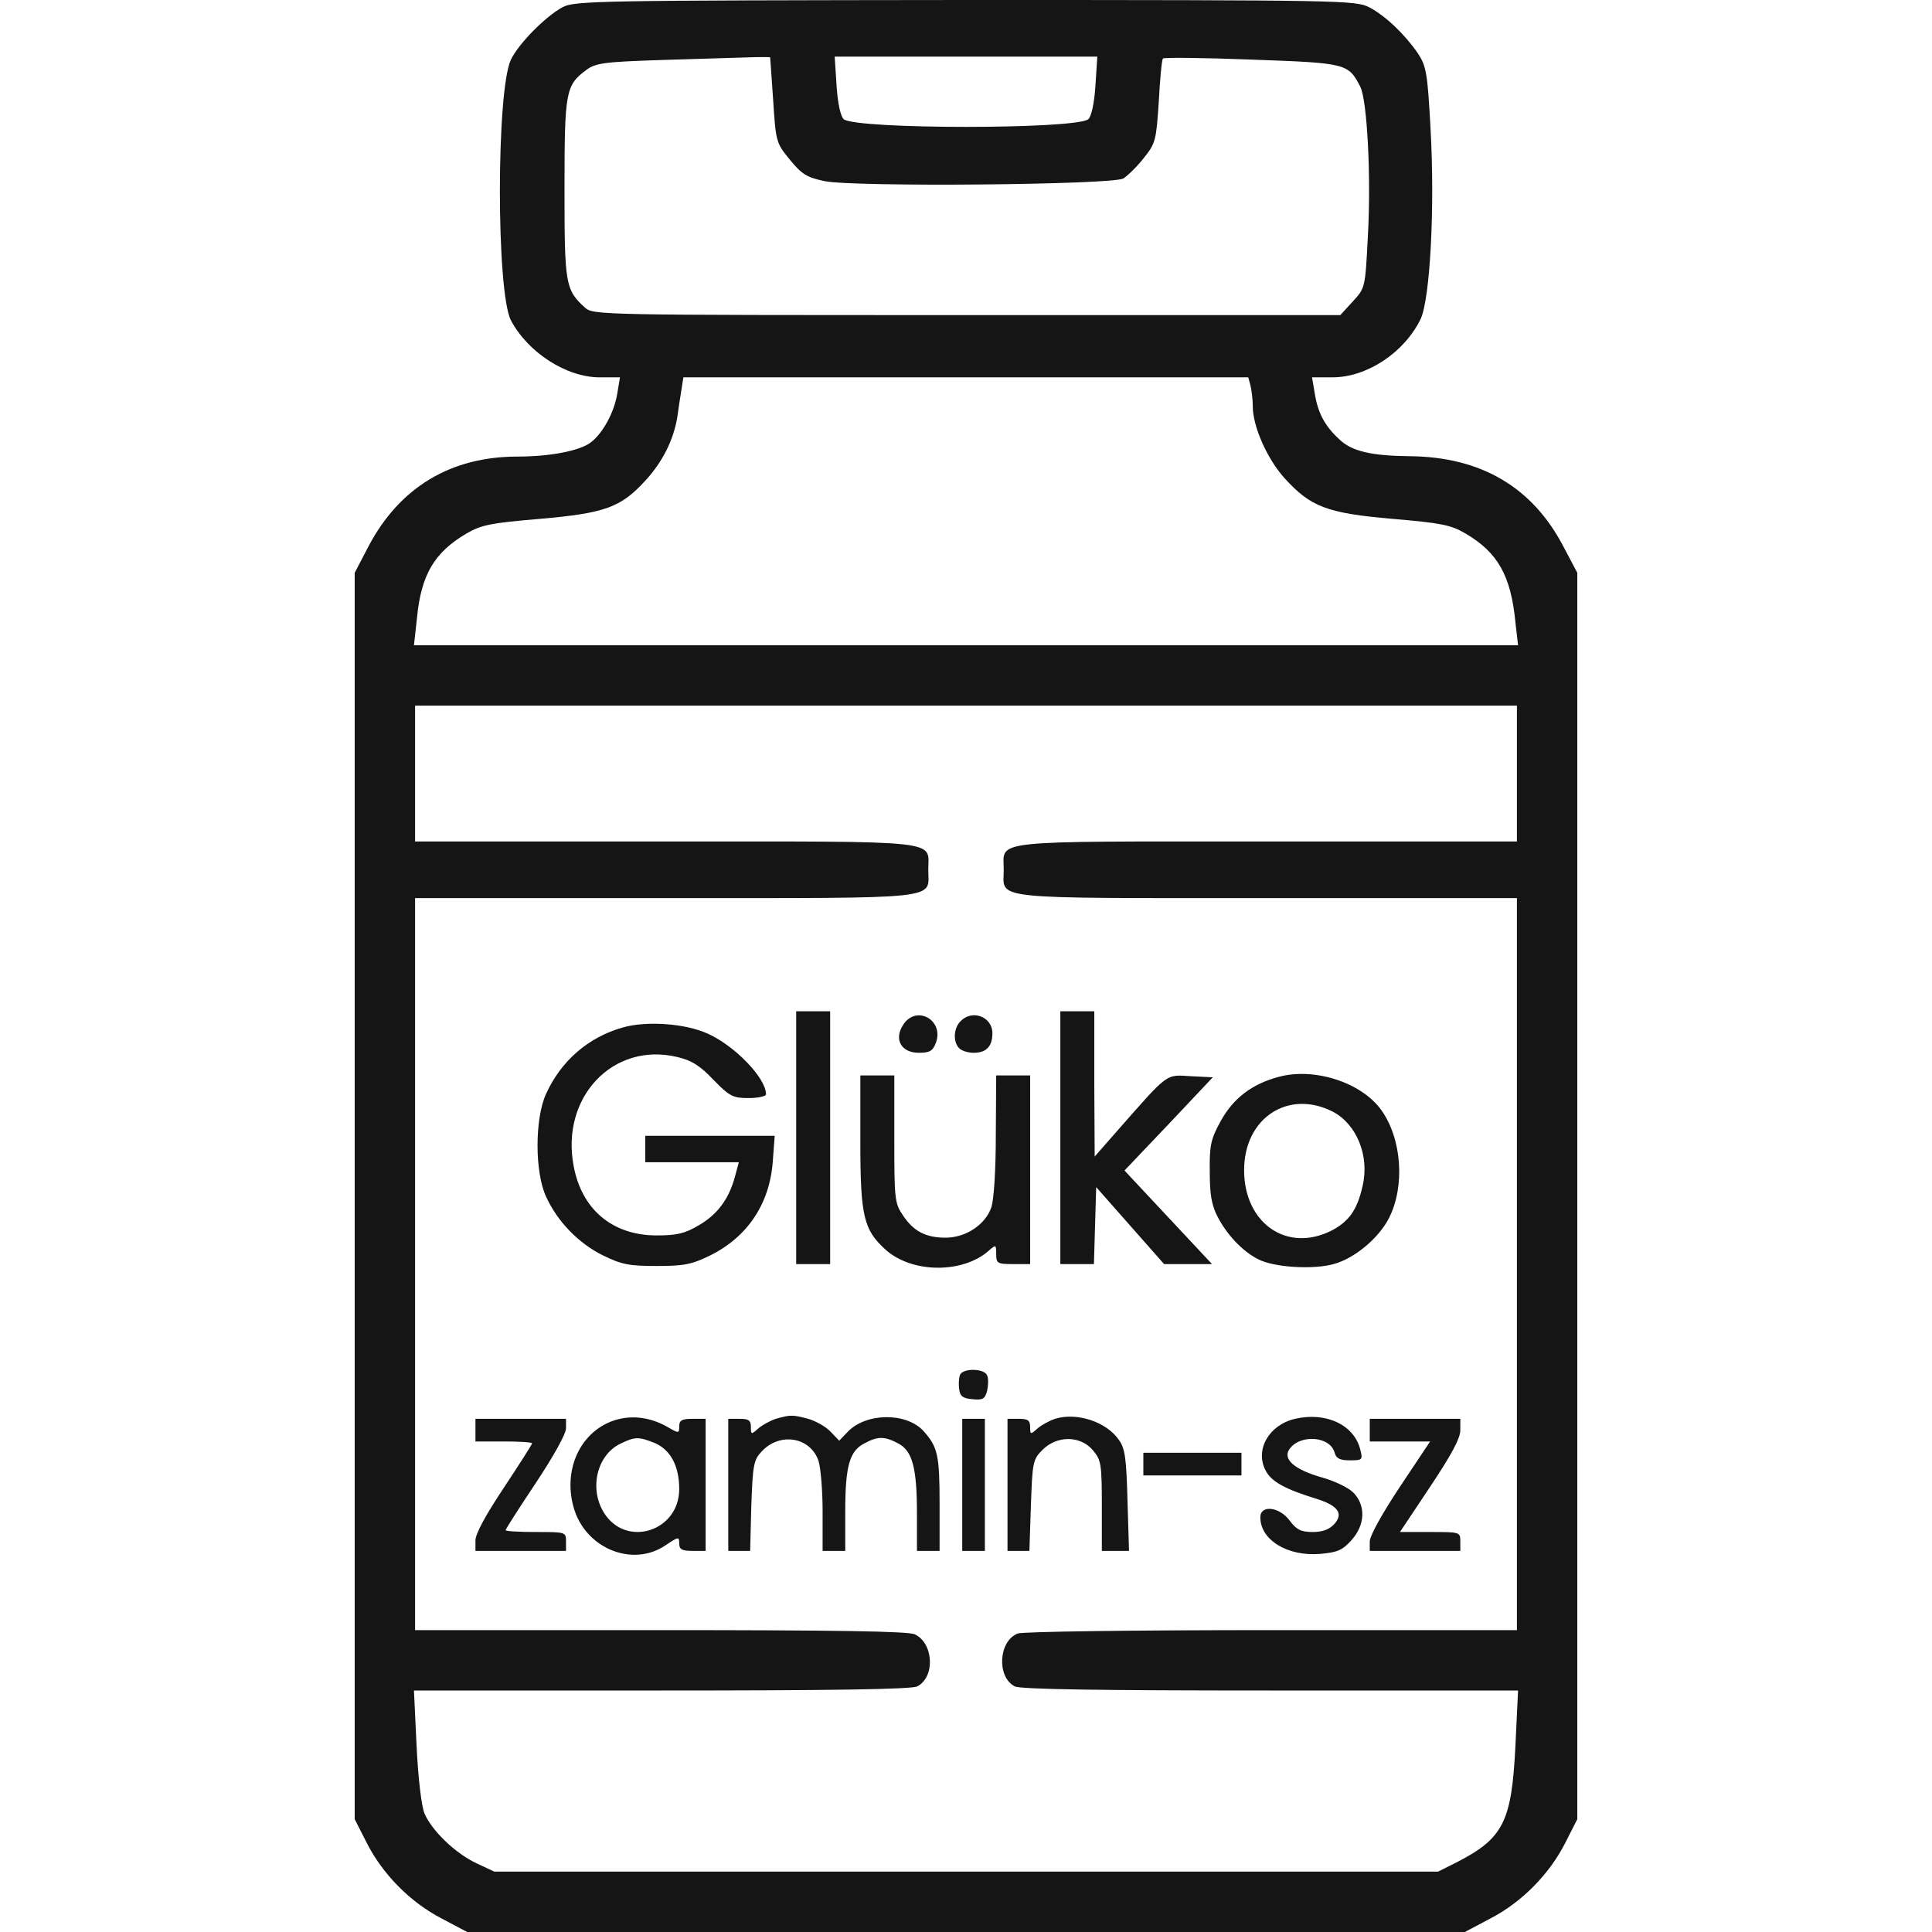
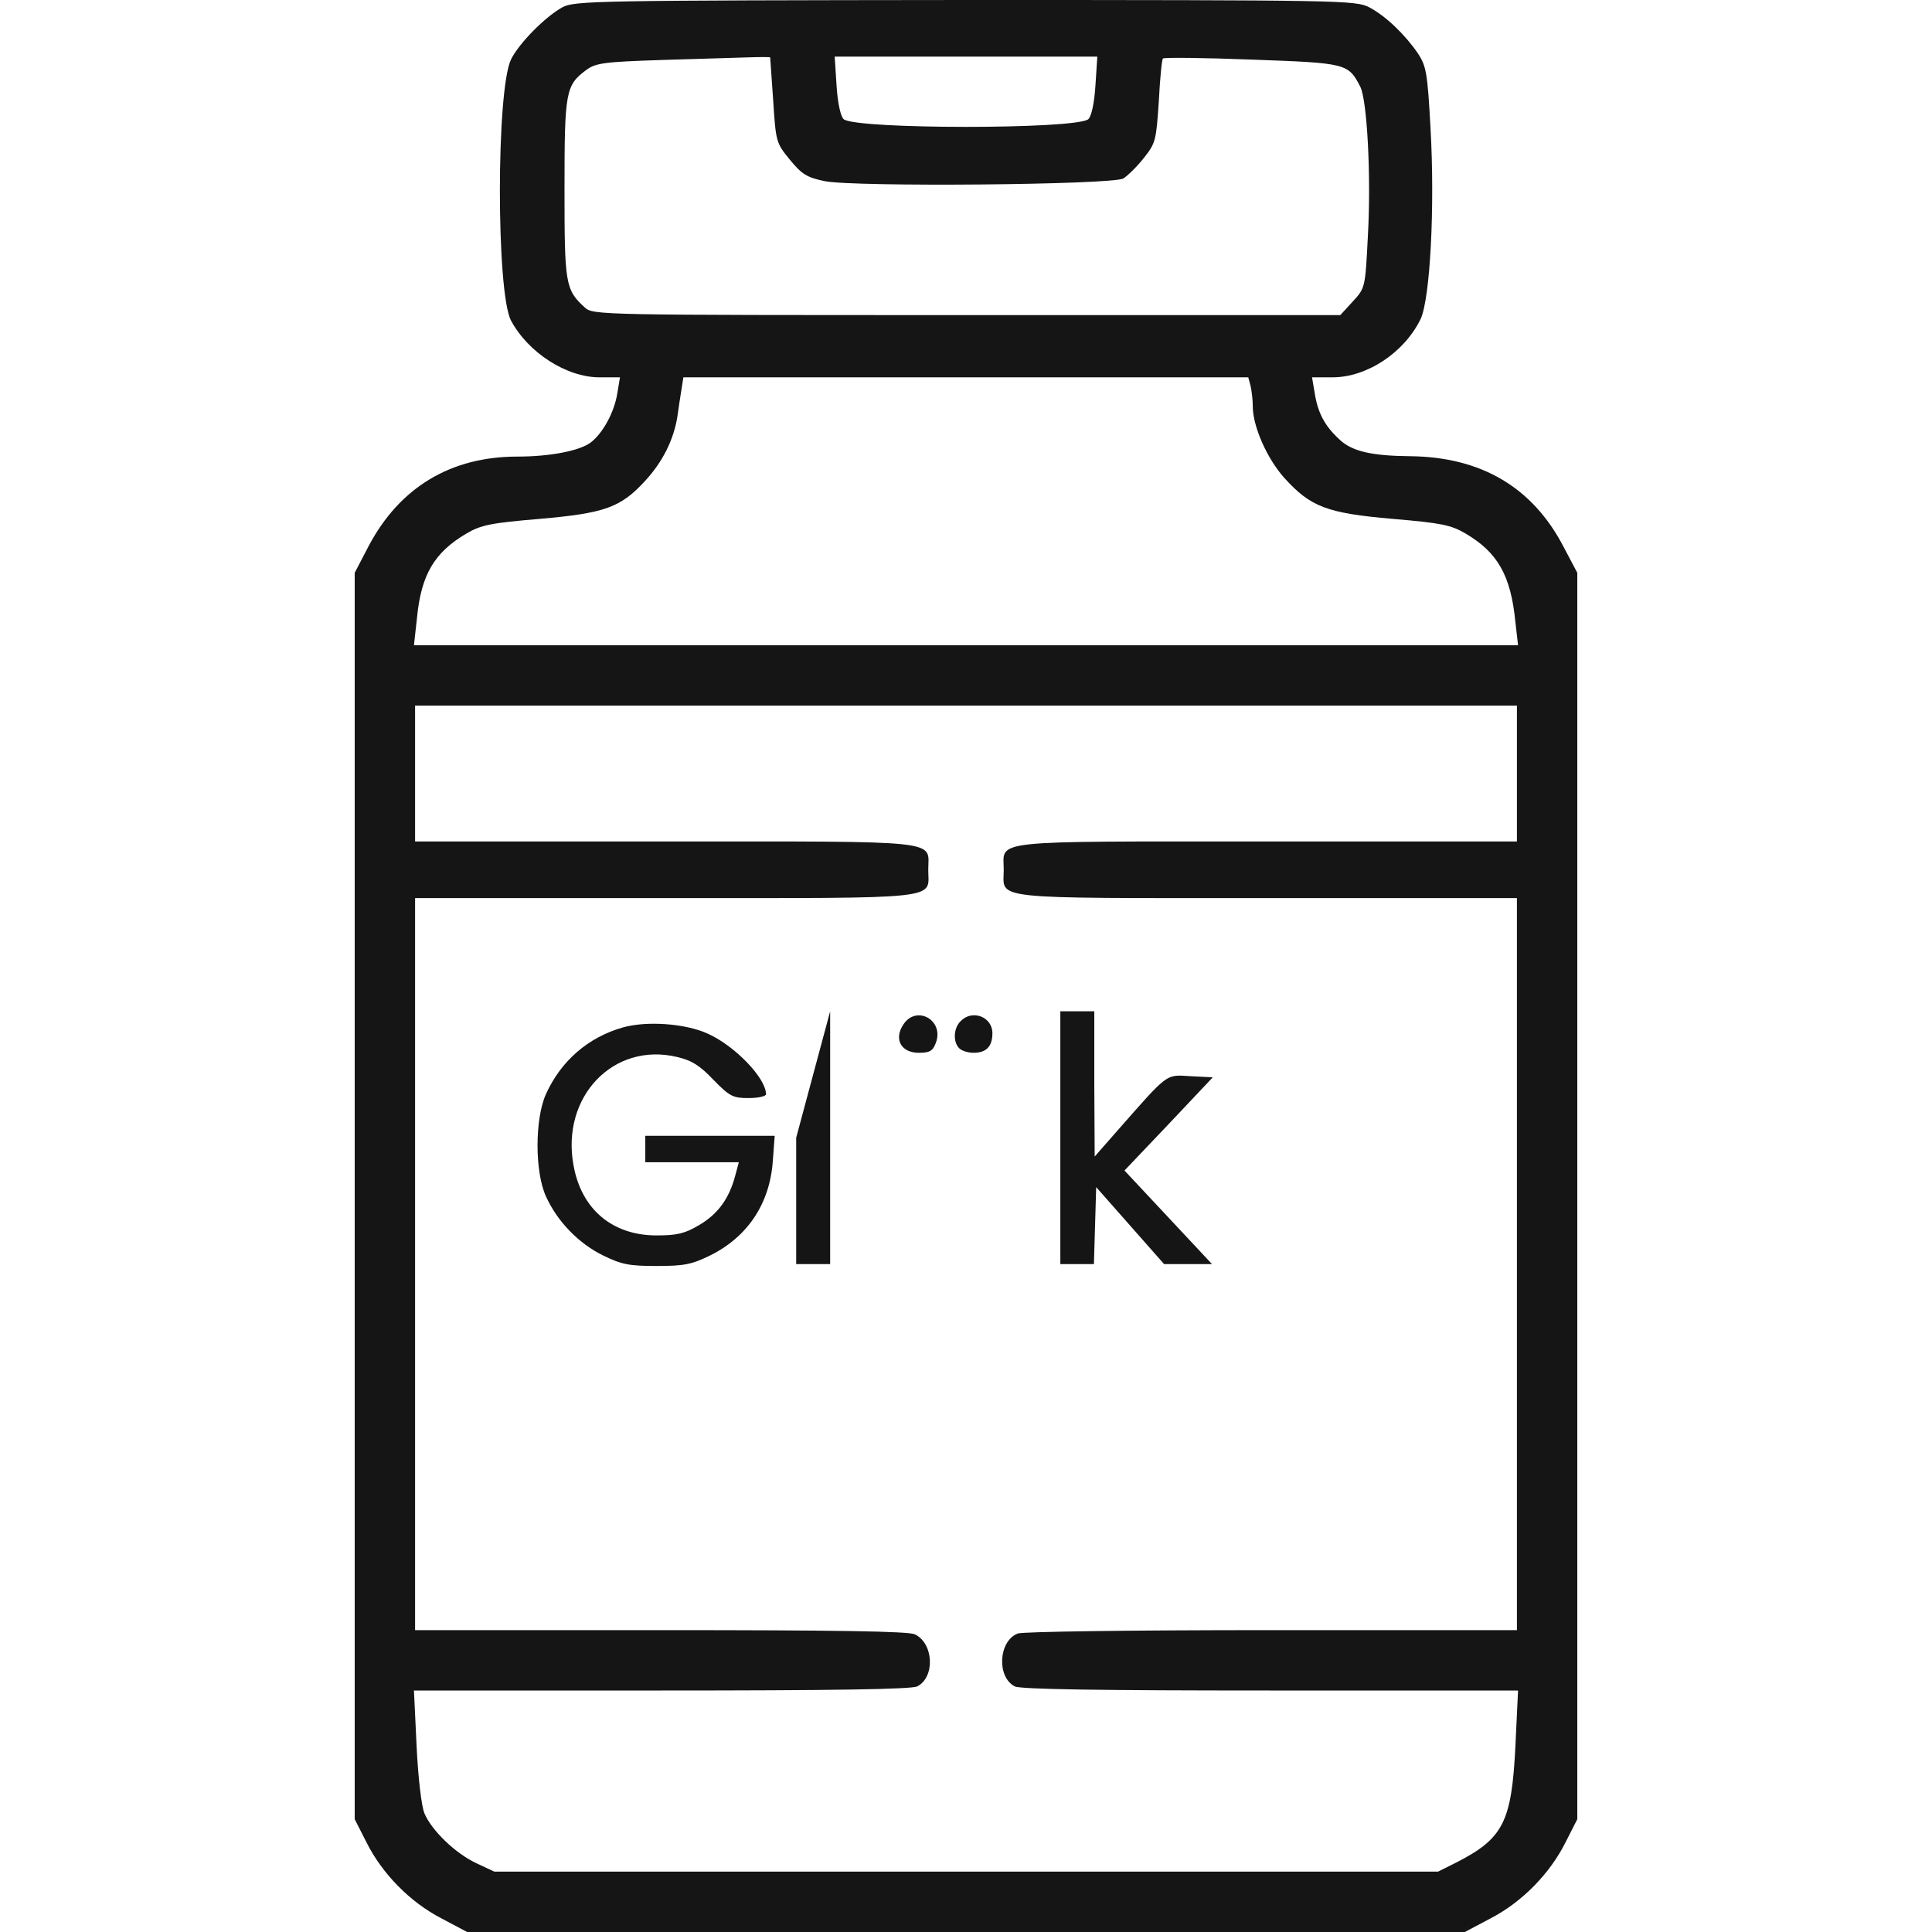
<svg xmlns="http://www.w3.org/2000/svg" width="512" height="512" fill="none" viewBox="0 0 512 512">
  <g fill="#151515">
    <path d="M149.1 1.9c-4.6 2.5-11.6 9.6-13.7 13.9-3.9 8.3-3.9 61.5 0 69.1 4.5 8.5 14.7 15.1 23.5 15.1h5.4l-.7 4.2c-.8 5.1-3.9 10.7-7.1 13.1-3 2.2-10.8 3.7-19.4 3.7-17.7 0-31.2 8.2-39.4 23.7l-3.7 7.1V482.1l3.1 6.1c4.2 8.4 11.6 15.9 19.9 20.2l6.8 3.6h264.4l6.8-3.6c8.3-4.3 15.7-11.8 19.9-20.2l3.1-6.1V151.8l-3.7-7c-8.2-15.7-21.8-23.7-40.6-23.9-10.3-.1-15.5-1.3-18.8-4.5-3.9-3.6-5.7-7.1-6.5-12.3l-.7-4.1h5.4c9.2 0 19.1-6.6 23.4-15.5 2.5-5.5 3.8-29.5 2.6-50.6-.8-14.5-1.1-16.3-3.3-19.7-3.5-5.1-8.6-10-13-12.3-3.6-1.8-7.2-1.9-107-1.9-97.2.1-103.5.2-106.7 1.9zm55 13.3c0 .2.4 5.3.8 11.4.7 11 .8 11.3 4.4 15.7 3.2 3.9 4.5 4.7 9.2 5.7 7.8 1.6 76.2 1 79.2-.7 1.1-.7 3.6-3.1 5.4-5.4 3.2-4 3.3-4.7 4-15.1.3-5.9.8-11.1 1.1-11.3.3-.3 10.9-.2 23.6.3 25.1.9 25.5 1 28.7 7.2 1.8 3.6 2.9 23.7 2 39.6-.7 13.7-.7 13.7-4 17.3l-3.3 3.6h-99c-97.5 0-99 0-101.2-2-5.2-4.7-5.4-6.3-5.4-31.5 0-25.6.3-27.4 5.7-31.4 2.5-1.9 4.7-2.2 20-2.7 9.5-.3 19.8-.6 23-.7 3.1-.1 5.7-.1 5.8 0zm86.2 7.5c-.3 4.8-1.1 8.2-1.9 8.9-3.4 2.7-61.4 2.7-64.8 0-.8-.7-1.6-4.1-1.9-8.9l-.5-7.7h69.6zm41.1 79.5c.3 1.3.6 3.7.6 5.5 0 5.3 3.8 13.9 8.4 19 6.9 7.6 11.2 9.3 28.6 10.8 12.9 1.1 15.5 1.6 19.4 3.9 8.5 5 12 11.1 13.2 23.5l.7 6.1H109.7l.8-7.2c1.1-11.5 4.6-17.4 13.1-22.4 3.9-2.3 6.5-2.8 19.5-3.9 17.2-1.5 21.4-3 27.9-10.1 4.6-5 7.5-10.8 8.5-16.9.3-2.2.8-5.5 1.1-7.3l.5-3.2h149.7zM402 205v18h-66.4c-74.6 0-69.6-.5-69.6 7.5s-5 7.5 69.6 7.5H402v194h-64.9c-38 0-66 .4-67.4.9-5.1 2-5.6 11.5-.8 14 1.3.8 23.3 1.1 67.7 1.1h65.7l-.7 14.7c-1 20.2-3.2 24.5-15.7 30.9l-4.8 2.4H131l-4.7-2.2c-5.6-2.6-11.9-8.7-13.8-13.2-.8-1.8-1.7-9.5-2.1-17.9l-.7-14.7h65.7c44.4 0 66.4-.3 67.7-1.1 4.8-2.5 4.3-11.5-.7-13.8-1.8-.8-20.7-1.1-67.4-1.1h-65V238h66.4c74.6 0 69.6.5 69.6-7.5s5-7.5-69.6-7.5H110v-36h292z" />
-     <path d="M211 301.5V335h9v-67h-9zM281 301.5V335h8.9l.3-10.2.3-10.2 9 10.2 9 10.2h12.7l-11.6-12.4-11.6-12.4 11.7-12.3 11.7-12.4-5.9-.3c-6.7-.4-5.7-1.1-19.7 14.8l-5.7 6.5-.1-19.3V268h-9zM239.399 271.5c-2.6 3.9-.6 7.5 4.1 7.5 2.9 0 3.7-.5 4.5-2.6 2.3-6-5.1-10.2-8.6-4.9zM254.598 270.6c-1.9 1.8-2.1 5.5-.4 7.2.7.7 2.4 1.2 3.8 1.2 3.4 0 5-1.7 5-5.2 0-4.3-5.3-6.4-8.4-3.2zM165.003 272.3c-9.1 2.6-16.3 8.8-20.3 17.6-3 6.6-3 20.7 0 27.2 3 6.6 8.6 12.4 15.1 15.6 4.9 2.4 6.9 2.8 14.2 2.8s9.3-.4 14.2-2.8c9.9-4.9 15.8-13.7 16.6-25l.5-6.7h-34.3v7h24.8l-1 3.7c-1.6 6-4.6 10.1-9.6 13-3.7 2.2-5.8 2.7-11.2 2.7-11.7 0-19.9-6.9-22-18.5-3.4-18.2 10.5-32.8 27.4-28.8 3.9.9 6.1 2.3 9.7 6.1 4.3 4.4 5.2 4.8 9.3 4.8 2.6 0 4.6-.5 4.6-1 0-4.3-8.3-12.9-15.5-16.1-6-2.7-16.2-3.4-22.5-1.6z" />
-     <path d="M338.8 285.4c-7.1 1.9-12 5.7-15.3 11.7-2.6 4.7-3 6.4-2.9 13.4 0 6.2.5 8.9 2.1 12 2.5 4.8 6.6 9.1 10.7 11.2 4.2 2.2 14.6 2.8 20 1.3 5.6-1.5 12-6.9 14.7-12.2 4.3-8.5 3.4-21.1-2.1-28.7-5.3-7.3-17.8-11.3-27.2-8.7zm14.4 9.2c6.3 3.3 9.8 11.7 7.9 19.7-1.4 6.3-3.6 9.4-8.2 11.8-11.8 6-23.2-1.9-23.2-16 0-13.8 11.7-21.5 23.5-15.5zM228 302.698c0 19.6.9 23.2 6.6 28.4 7 6.4 20.7 6.5 27.6.2 1.7-1.5 1.8-1.4 1.8 1 0 2.5.3 2.7 4.5 2.7h4.5v-50h-9l-.1 15.7c0 9.5-.5 17.2-1.2 19.3-1.6 4.6-6.8 8-12.1 8s-8.5-1.7-11.3-5.9c-2.2-3.2-2.3-4.4-2.3-20.2v-16.9h-9zM254.398 364.402c-.3.8-.4 2.5-.2 3.8.2 1.8 1 2.4 3.5 2.6 2.8.3 3.3-.1 3.9-2.2.3-1.4.4-3.3 0-4.1-.7-1.9-6.5-2-7.2-.1zM164.299 376.003c-9.8 2.2-15.3 12.7-12.3 23.4 3 10.9 15.6 16.1 24.4 10.1 3.4-2.3 3.6-2.3 3.6-.5 0 1.6.7 2 3.5 2h3.5v-35h-3.5c-2.8 0-3.5.4-3.5 2 0 1.9-.1 1.9-3.2.1-4.1-2.3-8.4-3-12.5-2.1zm9.2 6.4c4.2 1.8 6.5 6.1 6.5 12.2 0 11.3-14.2 15.7-20 6.2-3.9-6.4-1.8-15.2 4.4-18.2 3.9-1.9 4.8-1.9 9.1-.2zM205.6 376c-1.5.5-3.7 1.7-4.7 2.6-1.8 1.6-1.9 1.6-1.9-.4 0-1.8-.6-2.2-3-2.2h-3v35h5.8l.3-11.9c.4-10.9.6-12.2 2.8-14.5 4.8-5.1 12.8-3.8 15 2.5.6 1.8 1.1 7.9 1.1 13.5V411h6v-10.4c0-12 1.1-16.1 5.1-18.1 3.5-1.9 5.3-1.9 8.9 0 3.8 2 5 6.4 5 18.7v9.8h6v-12.6c0-12.8-.5-15-4.3-19.2-4.6-5-15.3-4.8-20.1.3l-2.2 2.3-2.3-2.4c-1.2-1.3-3.9-2.8-5.9-3.4-4.2-1.1-4.7-1.1-8.6 0zM279.6 376c-1.5.5-3.7 1.7-4.7 2.6-1.8 1.6-1.9 1.6-1.9-.4 0-1.8-.6-2.2-3-2.2h-3v35h5.8l.4-12c.4-11.5.5-12.2 3.1-14.8 3.8-3.8 10-3.8 13.3.1 2.2 2.6 2.4 3.6 2.4 14.8V411h7.2l-.4-13.3c-.3-10.9-.6-13.7-2.2-16-3.3-4.9-11.2-7.5-17-5.7zM343.2 376.002c-6.9 1.6-10.7 8.2-7.8 13.7 1.5 2.9 5 4.9 13.5 7.5 5.7 1.8 7.2 3.9 4.7 6.7-1.3 1.4-3.1 2.1-5.7 2.1-3.1 0-4.3-.6-6.1-3-2.7-3.7-7.8-4.3-7.8-.9 0 6 7.2 10.4 15.8 9.7 4.7-.4 6-1 8.4-3.7 3.6-4 3.8-9.2.4-12.6-1.3-1.3-5.1-3.1-8.4-4-7-2-10.2-4.7-8.6-7.3 2.7-4.2 10.9-3.7 12.1.8.4 1.5 1.4 2 4 2 3.3 0 3.5-.1 2.8-2.8-1.6-6.6-9.1-10.1-17.3-8.2zM126 379v3h7.5c4.1 0 7.5.2 7.5.5s-3.4 5.6-7.5 11.8c-4.8 7.2-7.5 12.2-7.5 13.9v2.8h24v-2.5c0-2.5-.1-2.5-8-2.5-4.4 0-8-.2-8-.5s3.6-5.9 8-12.5c4.7-7.1 8-13 8-14.5V376h-24zM255 393.5V411h6v-35h-6zM363 379v3h16l-8 12c-4.7 7.1-8 13-8 14.5v2.5h24v-2.5c0-2.5-.1-2.5-8-2.5h-8l8-12c5.6-8.4 8-12.8 8-15v-3h-24zM303 388v3h26v-6h-26z" />
+     <path d="M211 301.5V335h9v-67zM281 301.5V335h8.9l.3-10.2.3-10.2 9 10.2 9 10.2h12.7l-11.6-12.4-11.6-12.4 11.7-12.3 11.7-12.4-5.9-.3c-6.7-.4-5.7-1.1-19.7 14.8l-5.7 6.5-.1-19.3V268h-9zM239.399 271.5c-2.6 3.9-.6 7.5 4.1 7.5 2.9 0 3.7-.5 4.5-2.6 2.3-6-5.1-10.2-8.6-4.9zM254.598 270.6c-1.9 1.8-2.1 5.5-.4 7.2.7.7 2.4 1.2 3.8 1.2 3.4 0 5-1.7 5-5.2 0-4.3-5.3-6.4-8.4-3.2zM165.003 272.3c-9.1 2.6-16.3 8.8-20.3 17.6-3 6.6-3 20.7 0 27.2 3 6.6 8.6 12.4 15.1 15.6 4.9 2.4 6.9 2.8 14.2 2.8s9.3-.4 14.2-2.8c9.9-4.9 15.8-13.7 16.6-25l.5-6.7h-34.3v7h24.8l-1 3.7c-1.6 6-4.6 10.1-9.6 13-3.7 2.2-5.8 2.7-11.2 2.7-11.7 0-19.9-6.9-22-18.5-3.4-18.2 10.5-32.8 27.4-28.8 3.9.9 6.1 2.3 9.7 6.1 4.3 4.4 5.2 4.8 9.3 4.8 2.6 0 4.6-.5 4.6-1 0-4.3-8.3-12.9-15.5-16.1-6-2.7-16.2-3.4-22.5-1.6z" />
  </g>
</svg>